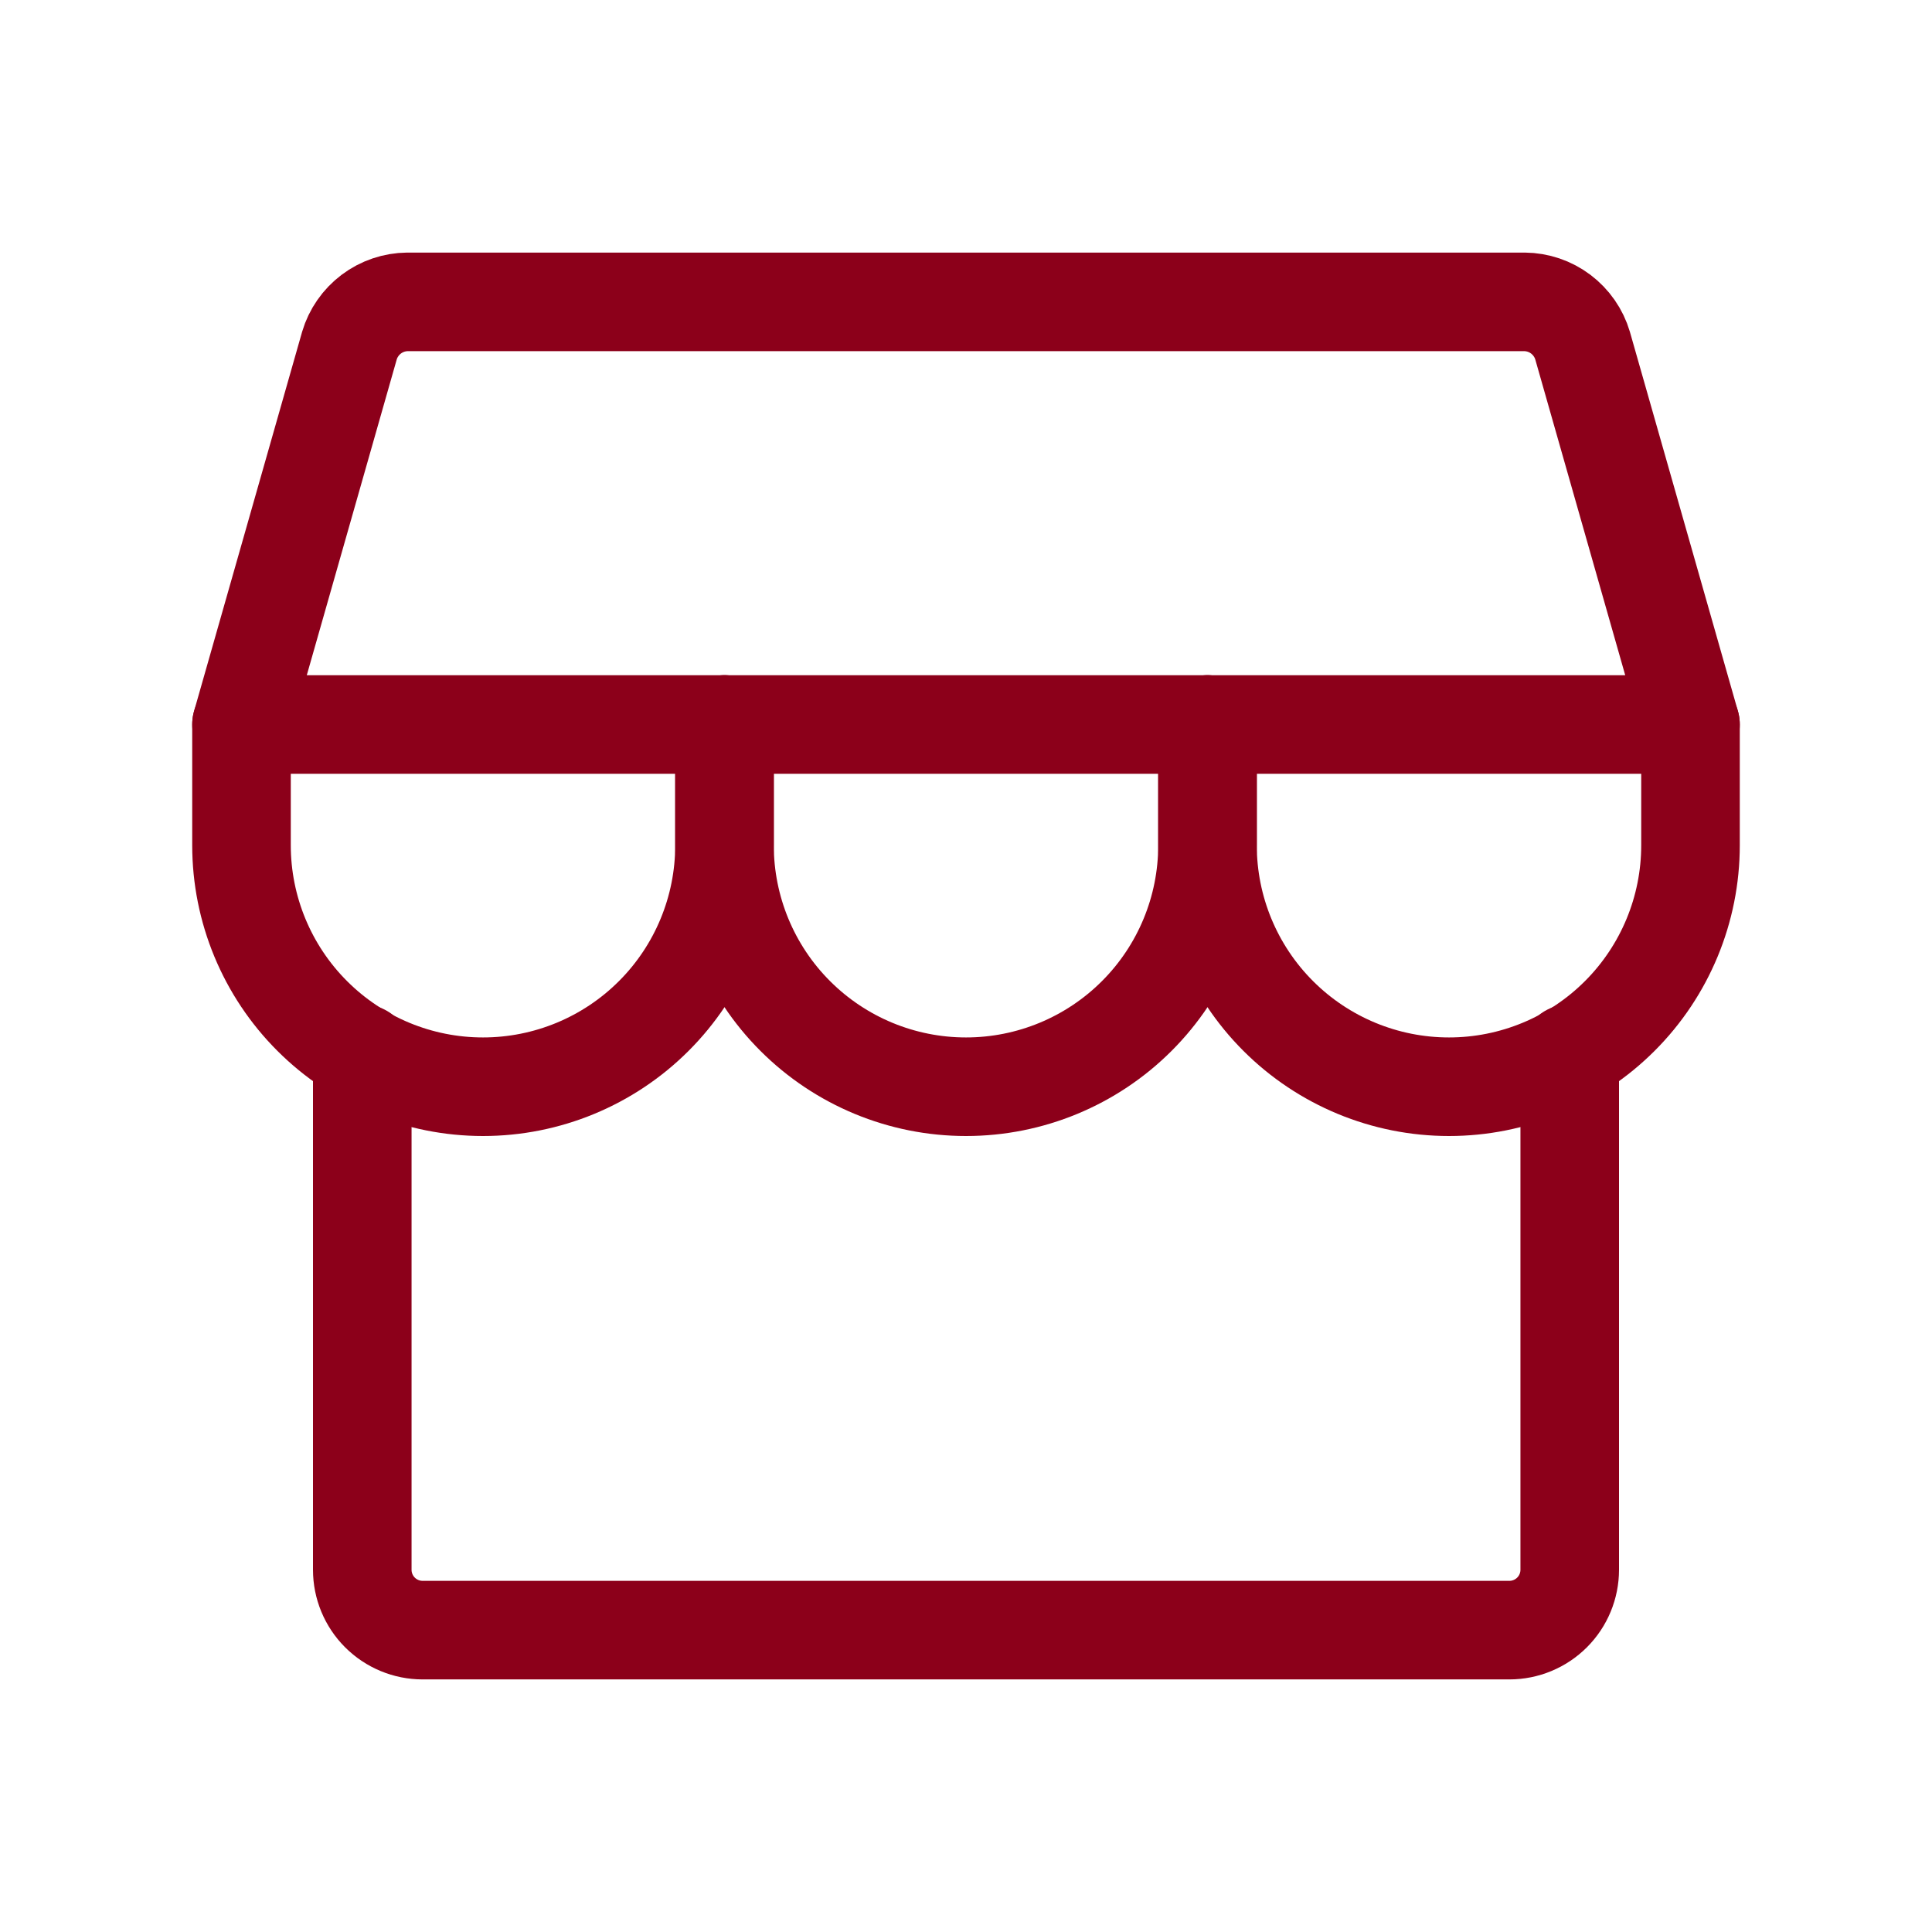
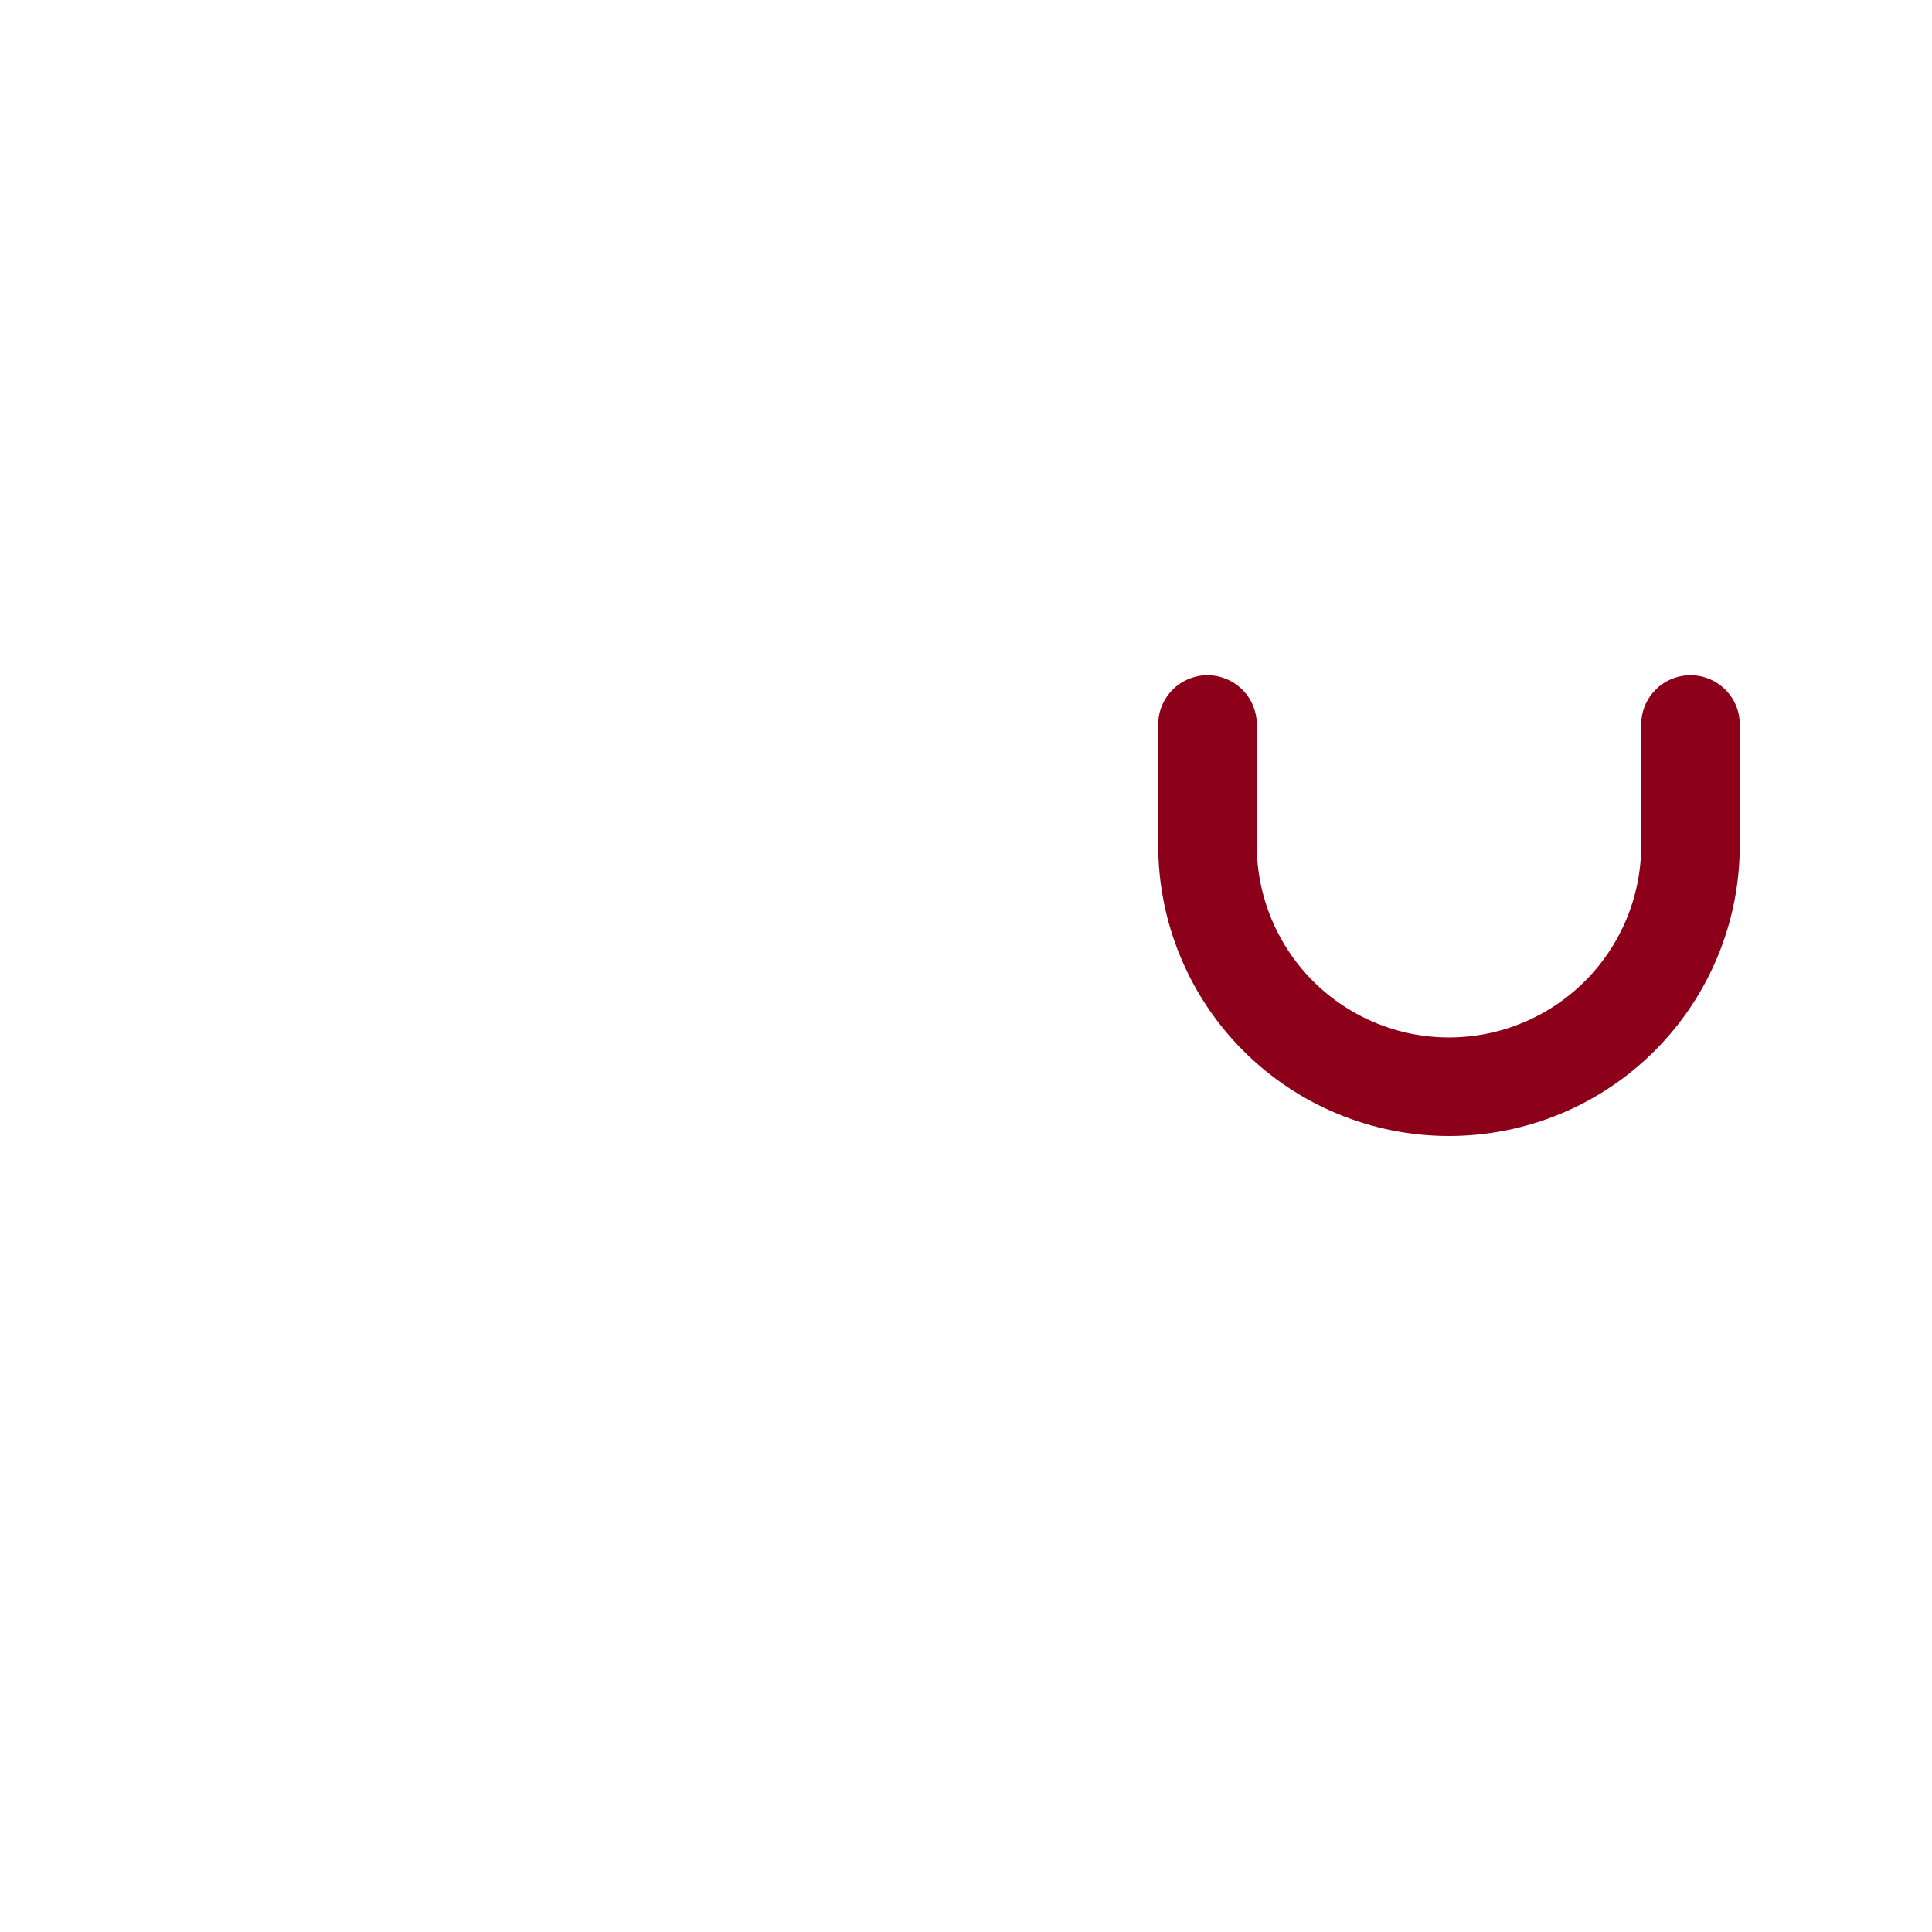
<svg xmlns="http://www.w3.org/2000/svg" width="49" height="49" viewBox="0 0 49 49" fill="none">
-   <path d="M9.188 26.72V39.812C9.188 40.219 9.349 40.608 9.636 40.895C9.923 41.182 10.313 41.344 10.719 41.344H38.281C38.687 41.344 39.077 41.182 39.364 40.895C39.651 40.608 39.812 40.219 39.812 39.812V26.72" stroke="#8C001A" stroke-width="2.5" stroke-linecap="round" stroke-linejoin="round" />
-   <path d="M10.336 7.656H38.664C38.996 7.659 39.319 7.768 39.584 7.968C39.849 8.168 40.044 8.448 40.138 8.766L42.875 18.375H6.125L8.862 8.766C8.956 8.448 9.151 8.168 9.416 7.968C9.681 7.768 10.004 7.659 10.336 7.656V7.656Z" stroke="#8C001A" stroke-width="2.5" stroke-linecap="round" stroke-linejoin="round" />
-   <path d="M18.375 18.375V21.438C18.375 23.062 17.73 24.62 16.581 25.768C15.432 26.917 13.874 27.562 12.25 27.562C10.626 27.562 9.068 26.917 7.919 25.768C6.77 24.62 6.125 23.062 6.125 21.438V18.375" stroke="#8C001A" stroke-width="2.5" stroke-linecap="round" stroke-linejoin="round" />
-   <path d="M30.625 18.375V21.438C30.625 23.062 29.98 24.62 28.831 25.768C27.682 26.917 26.125 27.562 24.5 27.562C22.875 27.562 21.318 26.917 20.169 25.768C19.02 24.62 18.375 23.062 18.375 21.438V18.375" stroke="#8C001A" stroke-width="2.5" stroke-linecap="round" stroke-linejoin="round" />
  <path d="M42.875 18.375V21.438C42.875 23.062 42.23 24.62 41.081 25.768C39.932 26.917 38.374 27.562 36.75 27.562C35.126 27.562 33.568 26.917 32.419 25.768C31.27 24.62 30.625 23.062 30.625 21.438V18.375" stroke="#8C001A" stroke-width="2.5" stroke-linecap="round" stroke-linejoin="round" />
</svg>